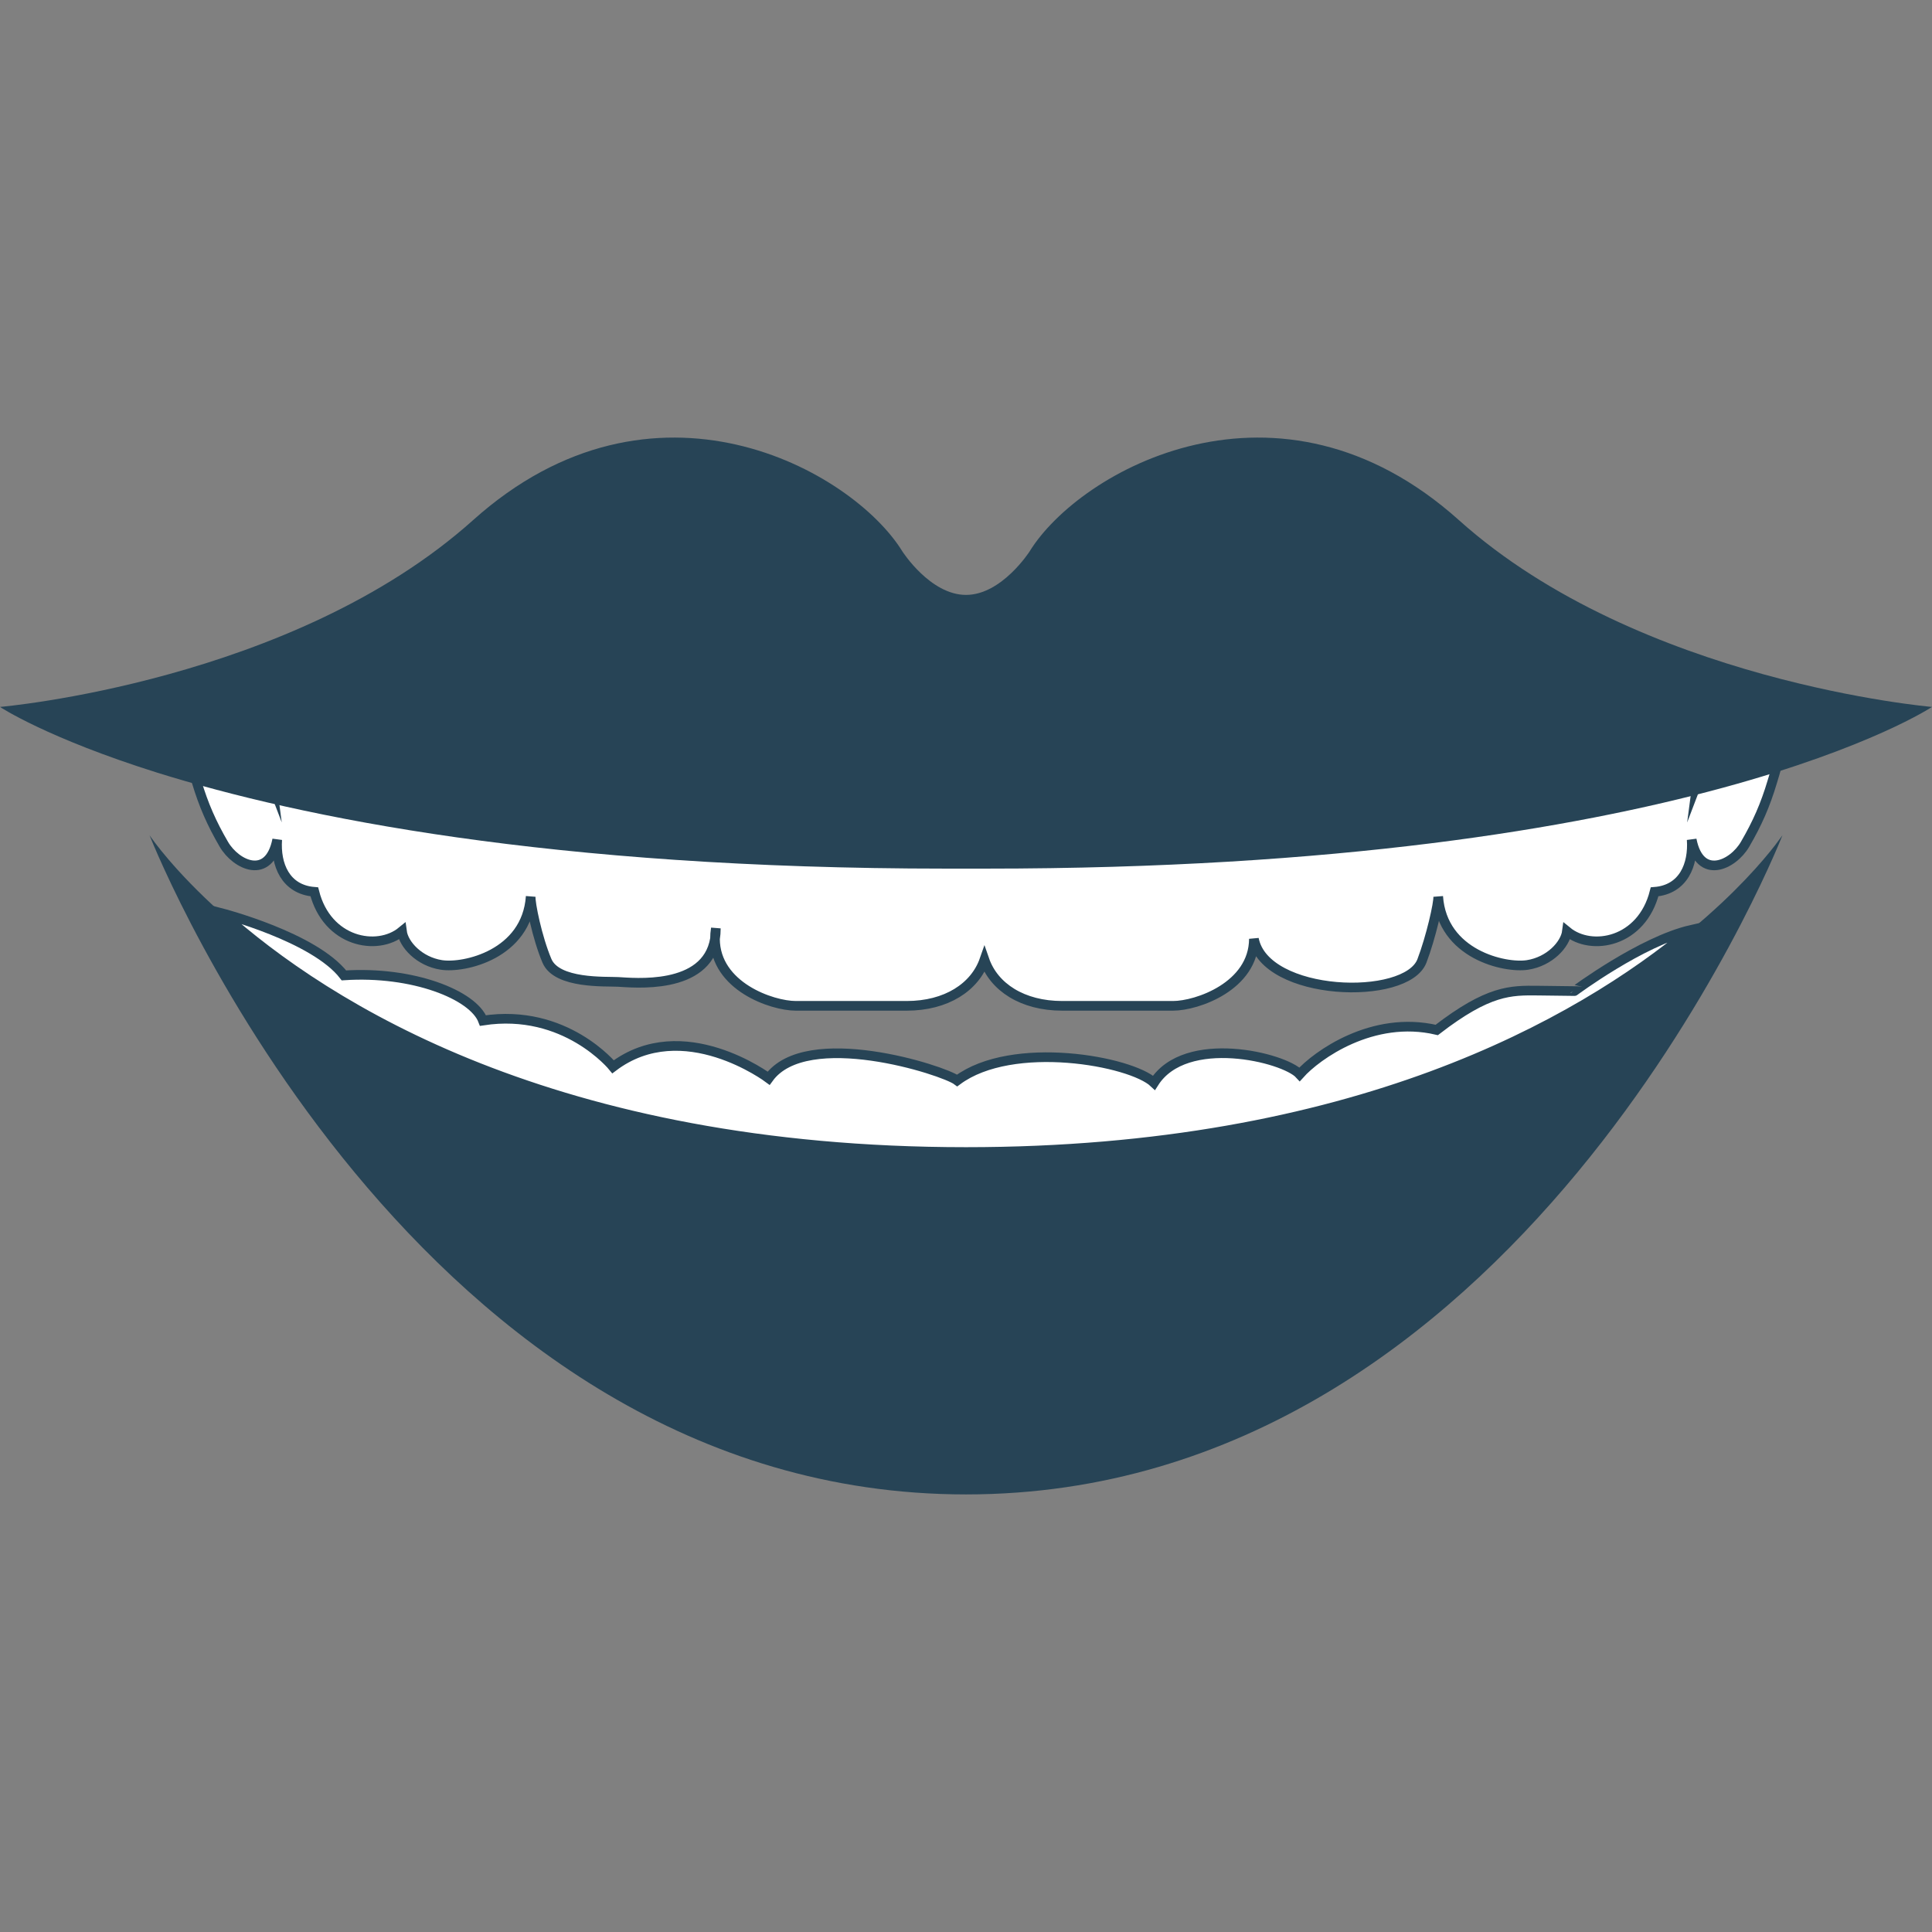
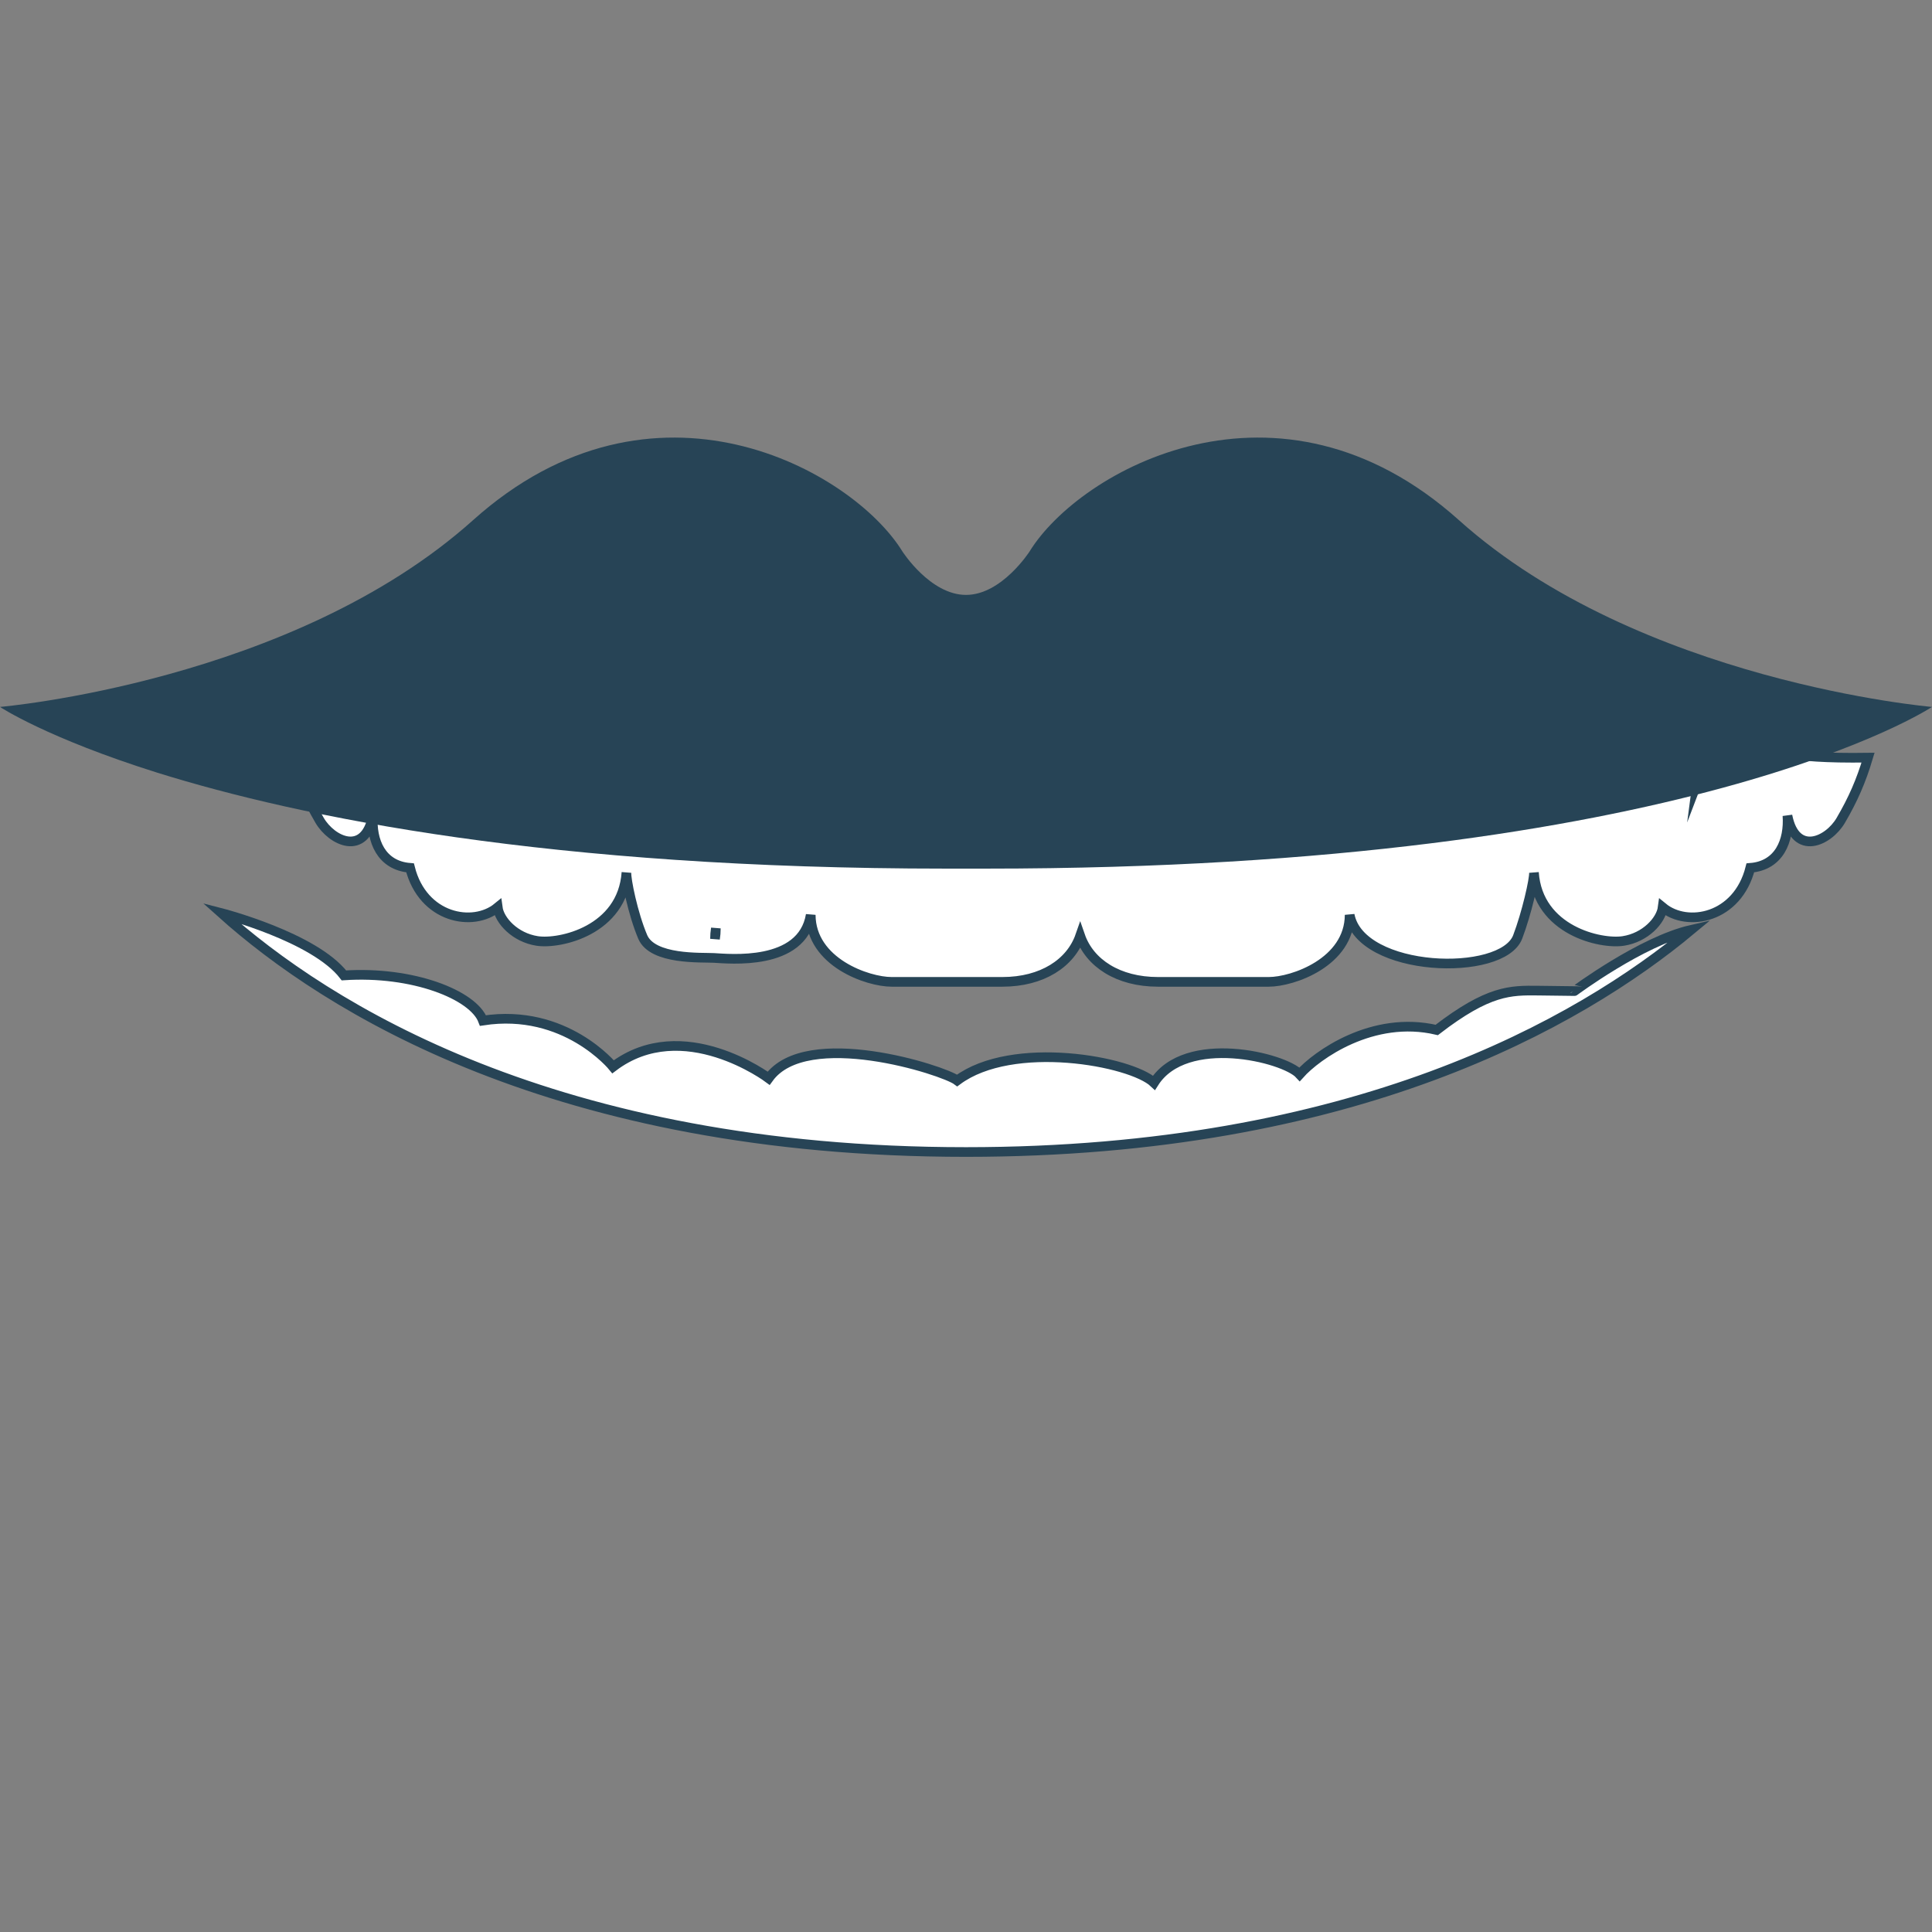
<svg xmlns="http://www.w3.org/2000/svg" version="1.1" id="Layer_1" x="0px" y="0px" width="200px" height="200px" viewBox="0 0 200 200" enable-background="new 0 0 200 200" xml:space="preserve">
  <rect x="0" y="0" width="200" height="200" fill="#808080" stroke="none" />
  <g>
-     <path fill="#274456" d="M184.52,86.466c-0.821,2.08-27.601,68.236-84.52,68.236S16.304,88.546,15.481,86.466   c0.274,0.401,2.567,3.697,7.434,8.055c10.851,9.724,34.499,24.735,77.085,24.735c40.127,0,63.438-13.326,75.073-23.001   c4.631-3.848,7.411-7.118,8.669-8.738C184.176,86.945,184.428,86.579,184.52,86.466z" />
    <path fill="#FFFFFF" stroke="#274456" stroke-miterlimit="10" d="M175.073,96.255c-11.636,9.675-34.946,23.001-75.073,23.001   c-42.586,0-66.234-15.012-77.085-24.735c0,0,9.629,2.479,12.689,6.452c7.111-0.475,13.382,2.008,14.395,4.674   c8.538-1.315,13.467,4.787,13.467,4.787c7.232-5.471,16.106,1.185,16.106,1.185c3.894-5.394,18.105-0.841,19.517,0.231   c5.726-4.264,17.994-2.014,20.375,0.237c3.271-5.151,13.49-2.62,15.077-0.876c1.748-1.96,7.542-6.15,14.191-4.589   c5.363-4.132,7.645-4.104,10.488-4.073c2.838,0.033,3.766,0.047,3.766,0.047S169.919,97.434,175.073,96.255z" />
-     <path fill="#FFFFFF" stroke="#274456" stroke-miterlimit="10" d="M181.854,77.669c-1.729,0.124-5.137,0.631-6.129,3.244   c0.543-4.054-0.357-5.857-1.168-4.146c-0.812,1.712-2.886,4.146-2.886,4.146s0.229-5.129-0.81-4.789   c-1.387,0.454-5.856,1.006-6.396,6.408c-0.543-6.033-0.281-7.623-2.343-7.836c-2.41-0.248-8.524-1.424-11.263,4.324   c-1.145,2.404-1.711,3.512-1.711,3.512s0.451-7.477-4.592-7.977c-4.867-0.479-7.678,0.478-9.912,2.482   c-2.183,1.961-3.604,8.199-4.412,8.65c0-5.318-0.449-11.894-6.666-11.894s-13.063,0.451-15.403,0.451   c-1.904,0-5.115,1.067-6.252,2.776c-1.138-1.709-4.349-2.776-6.252-2.776c-2.343,0-9.188-0.451-15.404-0.451   s-6.667,6.575-6.667,11.894c-0.811-0.451-2.23-6.689-4.413-8.65c-2.233-2.005-5.043-2.962-9.909-2.482   c-5.043,0.5-4.594,7.977-4.594,7.977s-0.568-1.107-1.711-3.512c-2.736-5.748-8.852-4.572-11.262-4.324   c-2.063,0.213-1.801,1.803-2.342,7.836c-0.539-5.402-5.012-5.954-6.396-6.408c-1.039-0.34-0.811,4.789-0.811,4.789   s-2.073-2.434-2.883-4.146c-0.811-1.712-1.711,0.092-1.17,4.146c-0.992-2.613-4.399-3.12-6.128-3.244   c-2.757-0.199-2.325,0.898-1.62,3.244c0.729,2.433,1.563,4.324,2.822,6.486s4.684,3.782,5.526-0.483   c-0.183,2.584,0.84,5.167,3.841,5.406c1.322,5.226,6.516,6.186,9.07,4.086c0.181,1.378,1.8,3.126,4.084,3.481   c2.342,0.366,8.828-1.081,9.246-7.088c-0.059,0.663,0.664,4.266,1.683,6.667c1.022,2.404,6.092,2.11,7.356,2.179   c1.541,0.078,9.142,0.901,10.037-4.458c0.028,4.917,5.901,6.935,8.371,6.935h11.473c4.111,0,7.067-1.938,8.051-4.766   c0.982,2.83,3.939,4.766,8.052,4.766h11.472c2.469,0,8.342-2.021,8.371-6.935c1.147,5.999,15.791,6.487,17.396,2.28   c0.928-2.438,1.739-6.004,1.682-6.667c0.418,6.007,6.905,7.454,9.247,7.088c2.283-0.355,3.903-2.104,4.083-3.481   c2.556,2.1,7.747,1.14,9.07-4.086c3.002-0.239,4.022-2.822,3.842-5.406c0.842,4.266,4.267,2.646,5.524,0.483   c1.263-2.162,2.095-4.054,2.821-6.486C184.178,78.567,184.607,77.47,181.854,77.669z M74.018,97.186   c0-0.346,0.026-0.706,0.086-1.081C74.104,96.49,74.072,96.849,74.018,97.186z" />
+     <path fill="#FFFFFF" stroke="#274456" stroke-miterlimit="10" d="M181.854,77.669c-1.729,0.124-5.137,0.631-6.129,3.244   c0.543-4.054-0.357-5.857-1.168-4.146c-0.812,1.712-2.886,4.146-2.886,4.146s0.229-5.129-0.81-4.789   c-1.387,0.454-5.856,1.006-6.396,6.408c-0.543-6.033-0.281-7.623-2.343-7.836c-2.41-0.248-8.524-1.424-11.263,4.324   c-1.145,2.404-1.711,3.512-1.711,3.512s0.451-7.477-4.592-7.977c-2.183,1.961-3.604,8.199-4.412,8.65c0-5.318-0.449-11.894-6.666-11.894s-13.063,0.451-15.403,0.451   c-1.904,0-5.115,1.067-6.252,2.776c-1.138-1.709-4.349-2.776-6.252-2.776c-2.343,0-9.188-0.451-15.404-0.451   s-6.667,6.575-6.667,11.894c-0.811-0.451-2.23-6.689-4.413-8.65c-2.233-2.005-5.043-2.962-9.909-2.482   c-5.043,0.5-4.594,7.977-4.594,7.977s-0.568-1.107-1.711-3.512c-2.736-5.748-8.852-4.572-11.262-4.324   c-2.063,0.213-1.801,1.803-2.342,7.836c-0.539-5.402-5.012-5.954-6.396-6.408c-1.039-0.34-0.811,4.789-0.811,4.789   s-2.073-2.434-2.883-4.146c-0.811-1.712-1.711,0.092-1.17,4.146c-0.992-2.613-4.399-3.12-6.128-3.244   c-2.757-0.199-2.325,0.898-1.62,3.244c0.729,2.433,1.563,4.324,2.822,6.486s4.684,3.782,5.526-0.483   c-0.183,2.584,0.84,5.167,3.841,5.406c1.322,5.226,6.516,6.186,9.07,4.086c0.181,1.378,1.8,3.126,4.084,3.481   c2.342,0.366,8.828-1.081,9.246-7.088c-0.059,0.663,0.664,4.266,1.683,6.667c1.022,2.404,6.092,2.11,7.356,2.179   c1.541,0.078,9.142,0.901,10.037-4.458c0.028,4.917,5.901,6.935,8.371,6.935h11.473c4.111,0,7.067-1.938,8.051-4.766   c0.982,2.83,3.939,4.766,8.052,4.766h11.472c2.469,0,8.342-2.021,8.371-6.935c1.147,5.999,15.791,6.487,17.396,2.28   c0.928-2.438,1.739-6.004,1.682-6.667c0.418,6.007,6.905,7.454,9.247,7.088c2.283-0.355,3.903-2.104,4.083-3.481   c2.556,2.1,7.747,1.14,9.07-4.086c3.002-0.239,4.022-2.822,3.842-5.406c0.842,4.266,4.267,2.646,5.524,0.483   c1.263-2.162,2.095-4.054,2.821-6.486C184.178,78.567,184.607,77.47,181.854,77.669z M74.018,97.186   c0-0.346,0.026-0.706,0.086-1.081C74.104,96.49,74.072,96.849,74.018,97.186z" />
    <path fill="#274456" d="M151.04,53.857C169.723,70.595,200,73.181,200,73.181s-6.289,4.184-21.654,8.369   c-15.392,4.185-39.859,8.369-76.265,8.369h-4.163c-40.933,0-66.795-5.306-81.614-9.924C4.802,76.382,0,73.181,0,73.181   s30.276-2.586,48.959-19.324c18.683-16.762,39.286-5.168,44.455,3.224c0,0,2.881,4.504,6.586,4.504   c3.704,0,6.586-4.504,6.586-4.504C111.753,48.689,132.357,37.095,151.04,53.857z" />
  </g>
</svg>